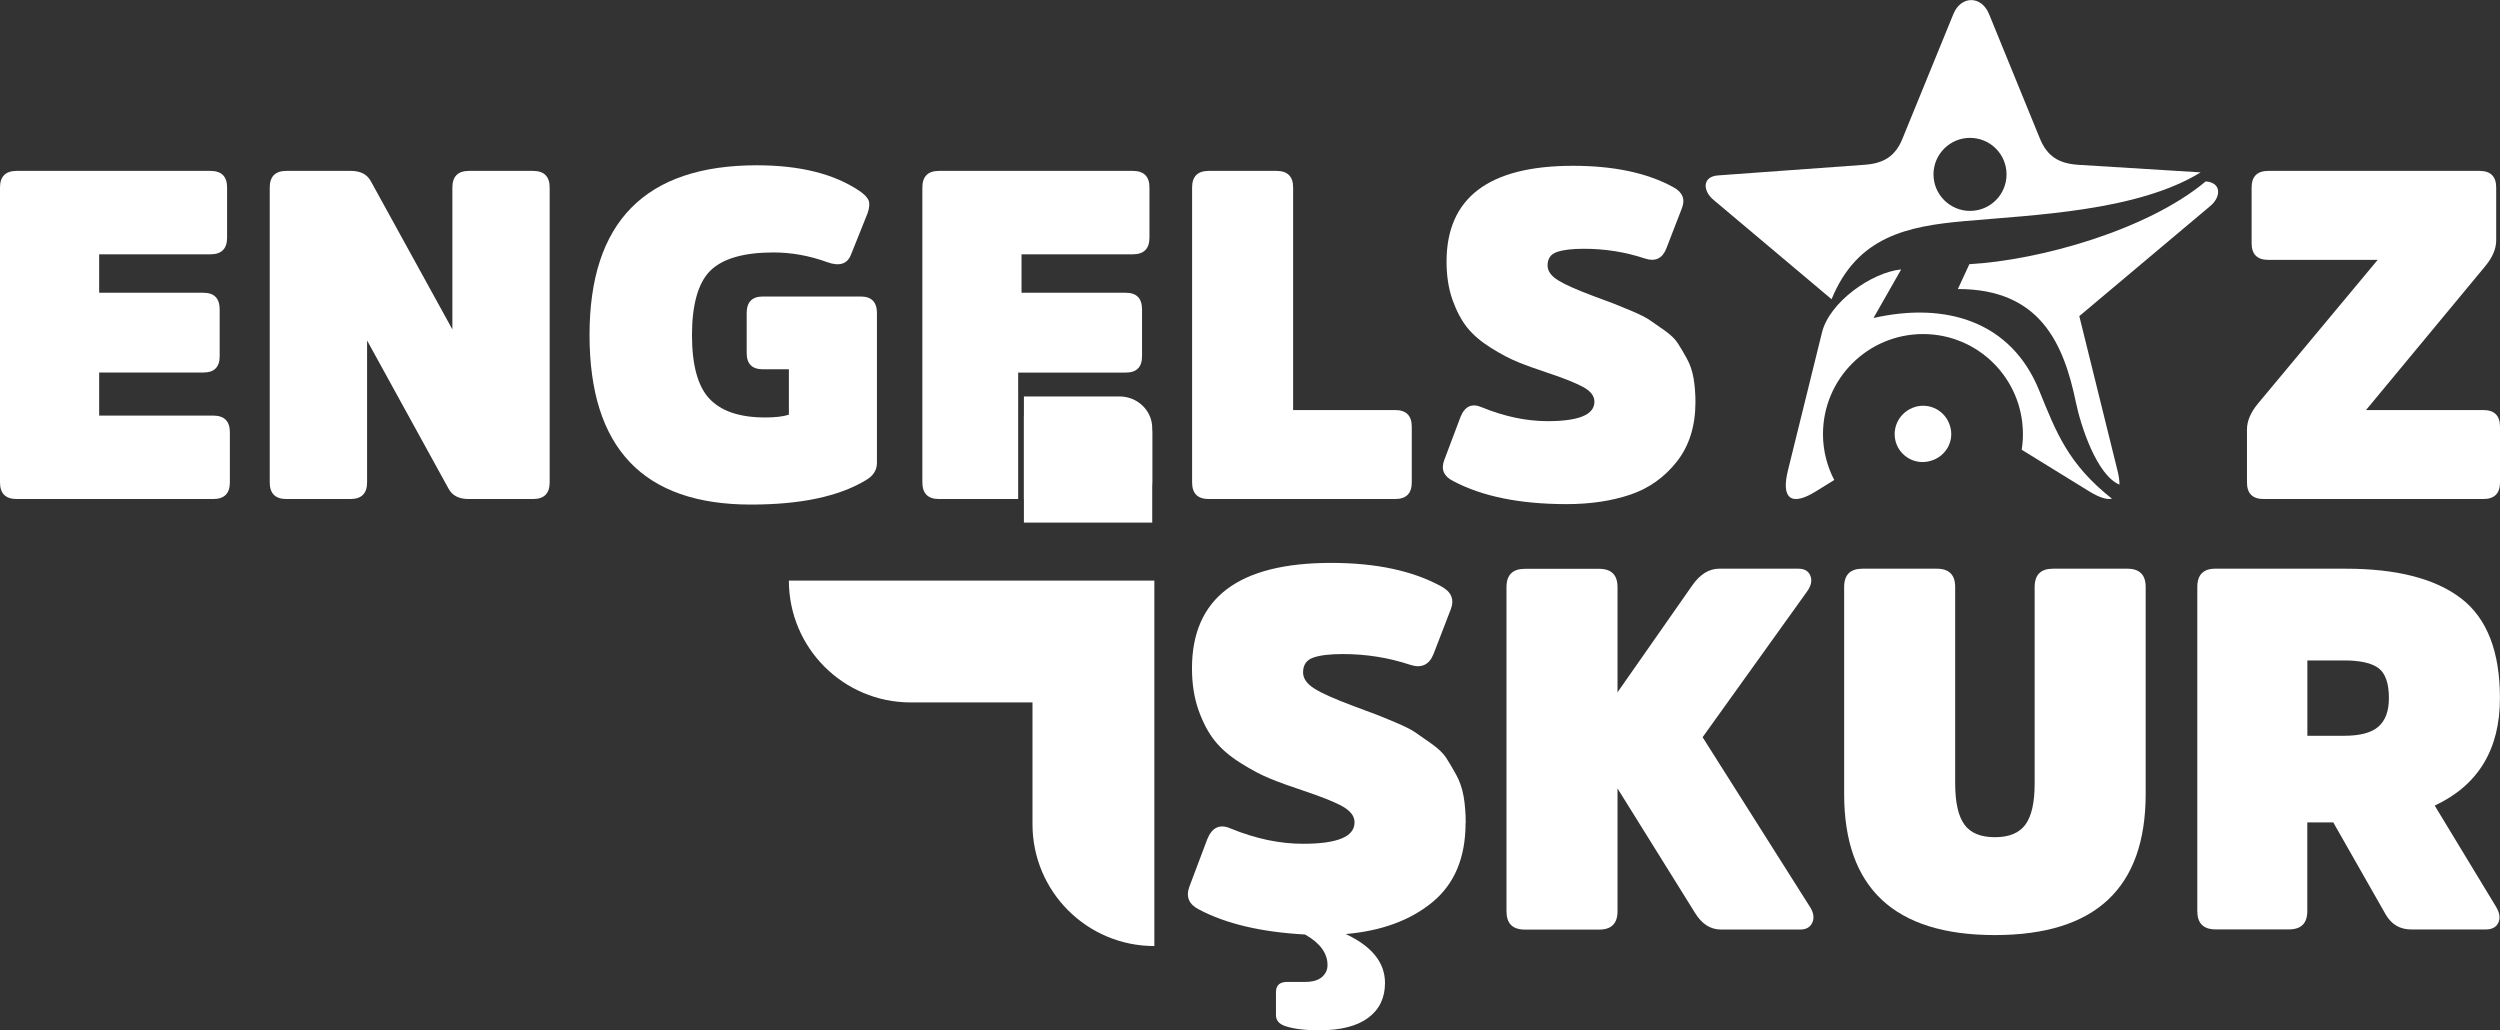
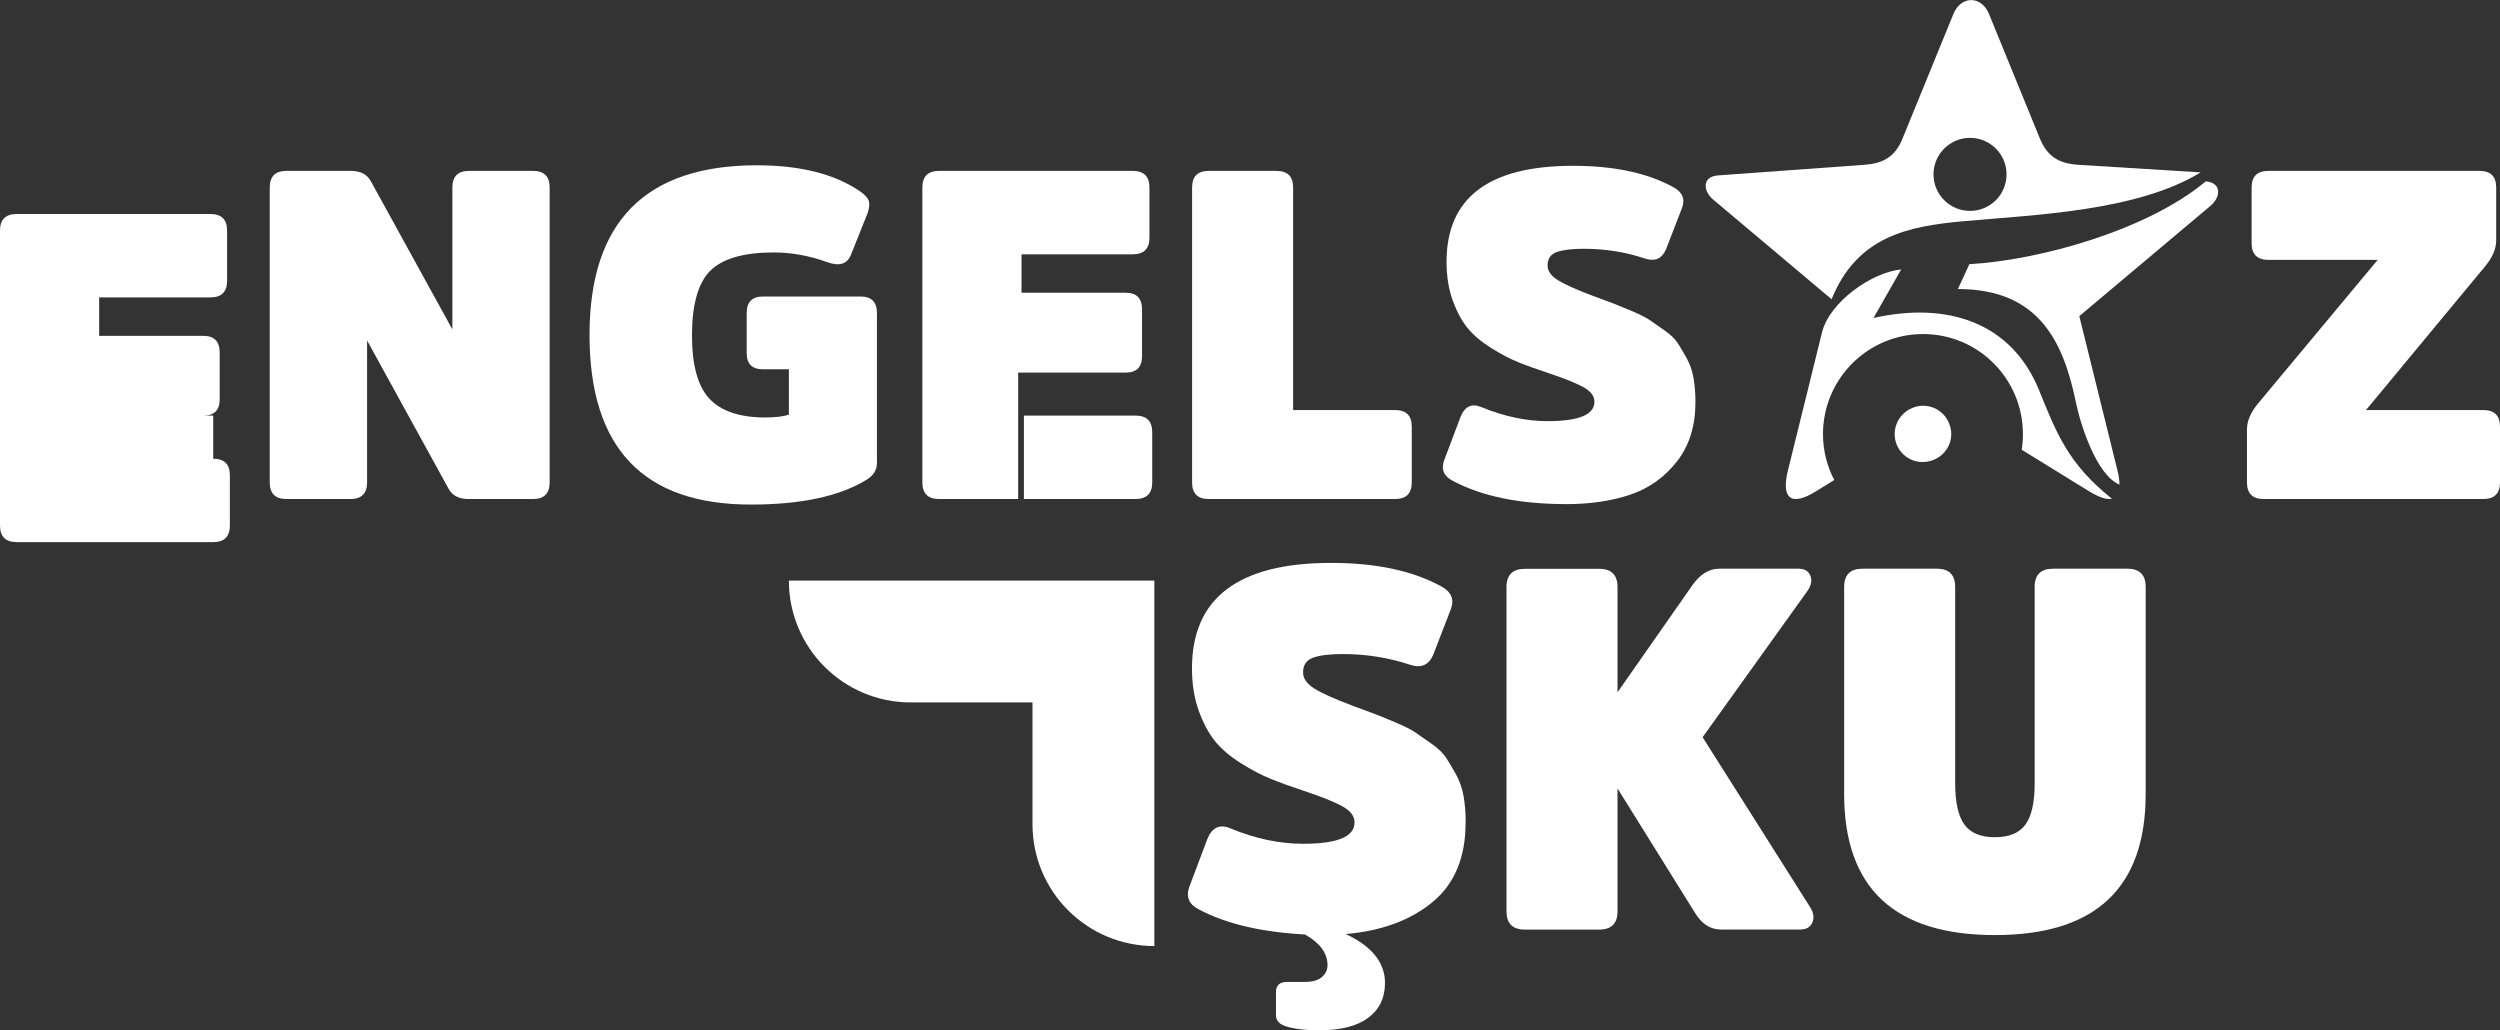
<svg xmlns="http://www.w3.org/2000/svg" id="katman_1" data-name="katman 1" viewBox="0 0 387.51 159.71">
  <rect x="0" y="0" width="387.51" height="159.71" fill="#333333" stroke="none" />
  <defs>
    <style>
      .cls-1 {
        fill-rule: evenodd;
      }

      .cls-1, .cls-2 {
        fill: #fff;
      }
    </style>
  </defs>
  <path class="cls-1" d="M341.91,28.12c2.48.19,2.35,2.42.73,3.78l-20.34,17.1,5.91,23.9c.22.86.32,1.59.32,2.22-3.5-1.43-6.01-9.12-6.74-12.68-1.91-9.22-5.56-17.64-18.31-17.64l1.78-3.85c10.77-.6,27.56-5.24,36.64-12.84h0Z" />
  <path class="cls-1" d="M283.9,46.38l-18.31-15.41c-1.65-1.37-1.78-3.59.7-3.78l22.76-1.65c2.92-.22,4.74-1.3,5.85-4.07l7.88-19.29c1.18-2.89,4.35-2.89,5.53,0l7.88,19.29c1.14,2.77,2.92,3.85,5.85,4.07l19.07,1.18c-9.85,6.04-25.84,6.58-36.68,7.56-8.74.79-16.56,2.35-20.53,12.11h0ZM305.36,21.37c3.11,0,5.66,2.51,5.66,5.66s-2.54,5.66-5.66,5.66-5.66-2.54-5.66-5.66,2.54-5.66,5.66-5.66h0Z" />
  <path class="cls-1" d="M284.32,74.4l-2.83,1.75c-3.88,2.42-5.43,1.11-4.35-3.24l5.28-21.39c1.14-4.64,7.6-9.28,12.27-9.76l-4.29,7.53c11.38-2.57,21.36.64,25.65,11.16,2.7,6.64,4.51,11.47,11.31,16.85-.79.19-1.97-.19-3.53-1.14l-10.46-6.45c.13-.79.19-1.59.19-2.42,0-8.58-6.93-15.51-15.48-15.51s-15.51,6.93-15.51,15.51c0,2.57.64,4.99,1.75,7.12h0Z" />
  <path class="cls-1" d="M296.84,63.08c-2.32.7-3.65,3.08-2.99,5.43.7,2.32,3.11,3.62,5.43,2.92,2.32-.67,3.69-3.05,2.99-5.37-.7-2.38-3.11-3.66-5.43-2.99h0Z" />
  <g>
-     <path class="cls-2" d="M33.05,64.42H15.37v-6.68h16.17c1.67,0,2.51-.84,2.51-2.52v-7.25c0-1.73-.84-2.59-2.51-2.59H15.37v-5.96h17.25c1.72,0,2.58-.86,2.58-2.59v-7.76c0-1.72-.86-2.58-2.58-2.58H2.59c-1.73,0-2.59.86-2.59,2.58v45.7c0,1.72.86,2.58,2.59,2.58h30.46c1.72,0,2.58-.86,2.58-2.58v-7.76c0-1.73-.86-2.59-2.58-2.59Z" />
+     <path class="cls-2" d="M33.05,64.42H15.37h16.17c1.67,0,2.51-.84,2.51-2.52v-7.25c0-1.73-.84-2.59-2.51-2.59H15.37v-5.96h17.25c1.72,0,2.58-.86,2.58-2.59v-7.76c0-1.72-.86-2.58-2.58-2.58H2.59c-1.73,0-2.59.86-2.59,2.58v45.7c0,1.72.86,2.58,2.59,2.58h30.46c1.72,0,2.58-.86,2.58-2.58v-7.76c0-1.73-.86-2.59-2.58-2.59Z" />
    <path class="cls-2" d="M82.62,26.49h-9.92c-1.72,0-2.58.86-2.58,2.58v21.99l-12.65-22.99c-.57-1.05-1.6-1.58-3.09-1.58h-9.98c-1.73,0-2.59.86-2.59,2.58v45.7c0,1.72.86,2.58,2.59,2.58h9.91c1.73,0,2.59-.86,2.59-2.58v-21.99l12.64,22.99c.58,1.06,1.61,1.58,3.09,1.58h9.99c1.72,0,2.58-.86,2.58-2.58V29.07c0-1.72-.86-2.58-2.58-2.58Z" />
    <path class="cls-2" d="M133.41,45.96h-15.16c-1.68,0-2.51.86-2.51,2.58v6.18c0,1.68.83,2.52,2.51,2.52h4.03v7.04c-.87.28-2.09.43-3.67.43-3.93,0-6.8-.96-8.62-2.88-1.82-1.91-2.73-5.22-2.73-9.91s.96-8.12,2.87-9.99c1.92-1.86,5.18-2.8,9.77-2.8,2.78,0,5.56.5,8.34,1.51,1.87.67,3.09.29,3.66-1.15l2.59-6.47c.29-.86.33-1.52.14-1.97-.19-.46-.67-.95-1.43-1.47-3.93-2.64-9.23-3.96-15.88-3.96-17.29,0-25.94,8.77-25.94,26.3s8.34,26.29,25,26.29c7.67,0,13.58-1.24,17.75-3.73,1.2-.67,1.8-1.58,1.8-2.73v-23.21c0-1.72-.84-2.58-2.52-2.58Z" />
    <path class="cls-2" d="M175.58,26.49h-30.03c-1.72,0-2.58.86-2.58,2.58v45.7c0,1.72.86,2.58,2.58,2.58h12.27v-19.6h16.69c1.67,0,2.51-.85,2.51-2.53v-7.25c0-1.73-.84-2.59-2.51-2.59h-16.17v-5.96h17.24c1.73,0,2.59-.86,2.59-2.59v-7.76c0-1.72-.86-2.58-2.59-2.58ZM176.01,64.42h-17.3v12.93h17.3c1.73,0,2.59-.86,2.59-2.58v-7.76c0-1.73-.86-2.59-2.59-2.59Z" />
    <path class="cls-2" d="M216.24,63.56h-15.8V29.07c0-1.72-.86-2.58-2.59-2.58h-10.49c-1.72,0-2.58.86-2.58,2.58v45.7c0,1.72.86,2.58,2.58,2.58h28.88c1.73,0,2.59-.86,2.59-2.58v-8.62c0-1.73-.86-2.59-2.59-2.59Z" />
    <path class="cls-2" d="M262.51,58.64c-.19-1.13-.54-2.15-1.04-3.06-.5-.91-.97-1.7-1.4-2.37s-1.13-1.34-2.08-2.01c-.96-.67-1.72-1.2-2.27-1.58-.55-.38-1.47-.85-2.76-1.4-1.3-.55-2.23-.93-2.8-1.15-.58-.22-1.63-.61-3.17-1.18-2.58-.96-4.41-1.78-5.49-2.45-1.08-.67-1.62-1.43-1.62-2.3,0-1.05.48-1.74,1.44-2.08.96-.33,2.34-.5,4.17-.5,3.3,0,6.46.5,9.48,1.51,1.58.52,2.68.02,3.3-1.51l2.45-6.33c.52-1.38.07-2.46-1.37-3.23-4.02-2.2-9.19-3.3-15.52-3.3-13.07,0-19.61,4.95-19.61,14.87,0,2.2.31,4.18.93,5.93.63,1.74,1.39,3.18,2.3,4.31.91,1.12,2.13,2.16,3.67,3.12,1.53.96,2.92,1.69,4.16,2.19,1.25.51,2.81,1.07,4.67,1.69,2.59.86,4.43,1.61,5.54,2.23,1.1.62,1.65,1.36,1.65,2.23,0,2.01-2.42,3.01-7.26,3.01-3.3,0-6.7-.72-10.2-2.15-1.53-.67-2.63-.17-3.3,1.51l-2.52,6.68c-.53,1.43-.07,2.51,1.36,3.23,4.51,2.4,10.37,3.59,17.61,3.59,3.68,0,6.98-.49,9.88-1.47,2.89-.98,5.3-2.69,7.22-5.14,1.91-2.44,2.87-5.5,2.87-9.19,0-1.34-.1-2.58-.29-3.7Z" />
    <path class="cls-2" d="M384.92,63.56h-18.18l18.53-22.36c1.1-1.34,1.65-2.66,1.65-3.95v-8.18c0-1.72-.86-2.58-2.58-2.58h-32.74c-1.73,0-2.59.86-2.59,2.58v8.62c0,1.73.86,2.59,2.59,2.59h16.95l-18.61,22.34c-1.1,1.35-1.65,2.66-1.65,3.96v8.19c0,1.72.86,2.58,2.59,2.58h34.04c1.73,0,2.59-.86,2.59-2.58v-8.62c0-1.73-.86-2.59-2.59-2.59Z" />
  </g>
  <path class="cls-2" d="M227.17,127.56c0,5.37-1.71,9.46-5.14,12.28-3.42,2.82-7.9,4.46-13.43,4.94,4.05,1.9,6.08,4.42,6.08,7.58,0,2.32-.87,4.12-2.61,5.41-1.74,1.29-4.27,1.93-7.58,1.93-2.16,0-3.9-.21-5.21-.63-1-.32-1.5-.89-1.5-1.74v-3.55c0-1.05.58-1.58,1.74-1.58h2.77c1.16,0,2.03-.25,2.61-.75s.87-1.12.87-1.86c0-1.84-1.16-3.42-3.48-4.74-6.79-.37-12.27-1.66-16.43-3.87-1.58-.79-2.08-1.97-1.5-3.55l2.77-7.35c.74-1.84,1.95-2.4,3.63-1.66,3.84,1.58,7.58,2.37,11.22,2.37,5.32,0,7.98-1.1,7.98-3.32,0-.95-.61-1.76-1.82-2.45s-3.24-1.5-6.08-2.45c-2.05-.68-3.77-1.3-5.13-1.86-1.37-.55-2.9-1.35-4.58-2.41-1.69-1.05-3.03-2.2-4.03-3.44-1-1.24-1.84-2.82-2.53-4.74-.68-1.92-1.03-4.09-1.03-6.52,0-10.9,7.19-16.35,21.56-16.35,6.95,0,12.64,1.21,17.06,3.63,1.58.84,2.08,2.03,1.5,3.55l-2.68,6.95c-.68,1.69-1.9,2.24-3.63,1.66-3.32-1.1-6.79-1.66-10.43-1.66-2,0-3.53.18-4.58.55-1.05.37-1.58,1.13-1.58,2.29,0,.95.59,1.79,1.78,2.53,1.18.74,3.2,1.63,6.04,2.69,1.68.63,2.84,1.07,3.48,1.3.63.24,1.66.66,3.08,1.26,1.42.6,2.44,1.12,3.04,1.54.6.42,1.43,1,2.49,1.74,1.05.74,1.82,1.48,2.29,2.21.47.74.99,1.61,1.54,2.61.55,1,.93,2.12,1.15,3.36.21,1.24.32,2.59.32,4.07Z" />
  <path class="cls-2" d="M250.7,107.34l11.6-16.59c1.21-1.73,2.6-2.6,4.18-2.6h12.29c.94,0,1.56.37,1.85,1.1.29.73.12,1.54-.51,2.42l-16.2,22.6,16.62,26.27c.58.89.71,1.7.4,2.44-.32.73-.95,1.1-1.89,1.1h-12.3c-1.63,0-2.97-.87-4.02-2.6l-12-19.27v19.04c0,1.9-.95,2.84-2.84,2.84h-11.53c-1.9,0-2.84-.95-2.84-2.84v-50.24c0-1.9.95-2.84,2.84-2.84h11.53c1.9,0,2.84.95,2.84,2.84v16.35Z" />
  <path class="cls-2" d="M309.23,144.94c-15.59,0-23.38-7.29-23.38-21.88v-32.07c0-1.9.95-2.84,2.84-2.84h11.53c1.9,0,2.84.95,2.84,2.84v30.41c0,2.95.47,5.08,1.42,6.4.95,1.32,2.53,1.97,4.74,1.97s3.79-.66,4.74-1.97c.95-1.32,1.42-3.42,1.42-6.32v-30.49c0-1.9.95-2.84,2.84-2.84h11.53c1.9,0,2.84.95,2.84,2.84v32.07c0,14.59-7.79,21.88-23.38,21.88Z" />
-   <path class="cls-2" d="M343.43,88.15h20.14c7.95,0,13.93,1.54,17.93,4.62,4,3.08,6,8.23,6,15.44,0,7.95-3.37,13.51-10.11,16.66l9.48,15.64c.58.95.71,1.78.39,2.49-.32.71-.98,1.07-1.97,1.07h-11.53c-1.74,0-3.05-.76-3.95-2.29l-8.14-14.3h-4.03v13.74c0,1.9-.95,2.84-2.84,2.84h-11.37c-1.9,0-2.84-.95-2.84-2.84v-50.24c0-1.9.95-2.84,2.84-2.84ZM357.65,114.05h5.69c2.47,0,4.25-.47,5.33-1.42,1.08-.95,1.62-2.42,1.62-4.42,0-2.26-.53-3.81-1.58-4.62s-2.84-1.22-5.37-1.22h-5.69v11.69Z" />
  <path class="cls-1" d="M178.92,146.64c-10.43,0-18.88-8.45-18.88-18.88v-18.88h-18.88c-10.43,0-18.88-8.45-18.88-18.88h56.65v56.65h0Z" />
-   <path class="cls-1" d="M178.6,66.35v14.66h-19.89v-19.56h14.81c2.8,0,5.08,2.2,5.08,4.9Z" />
</svg>